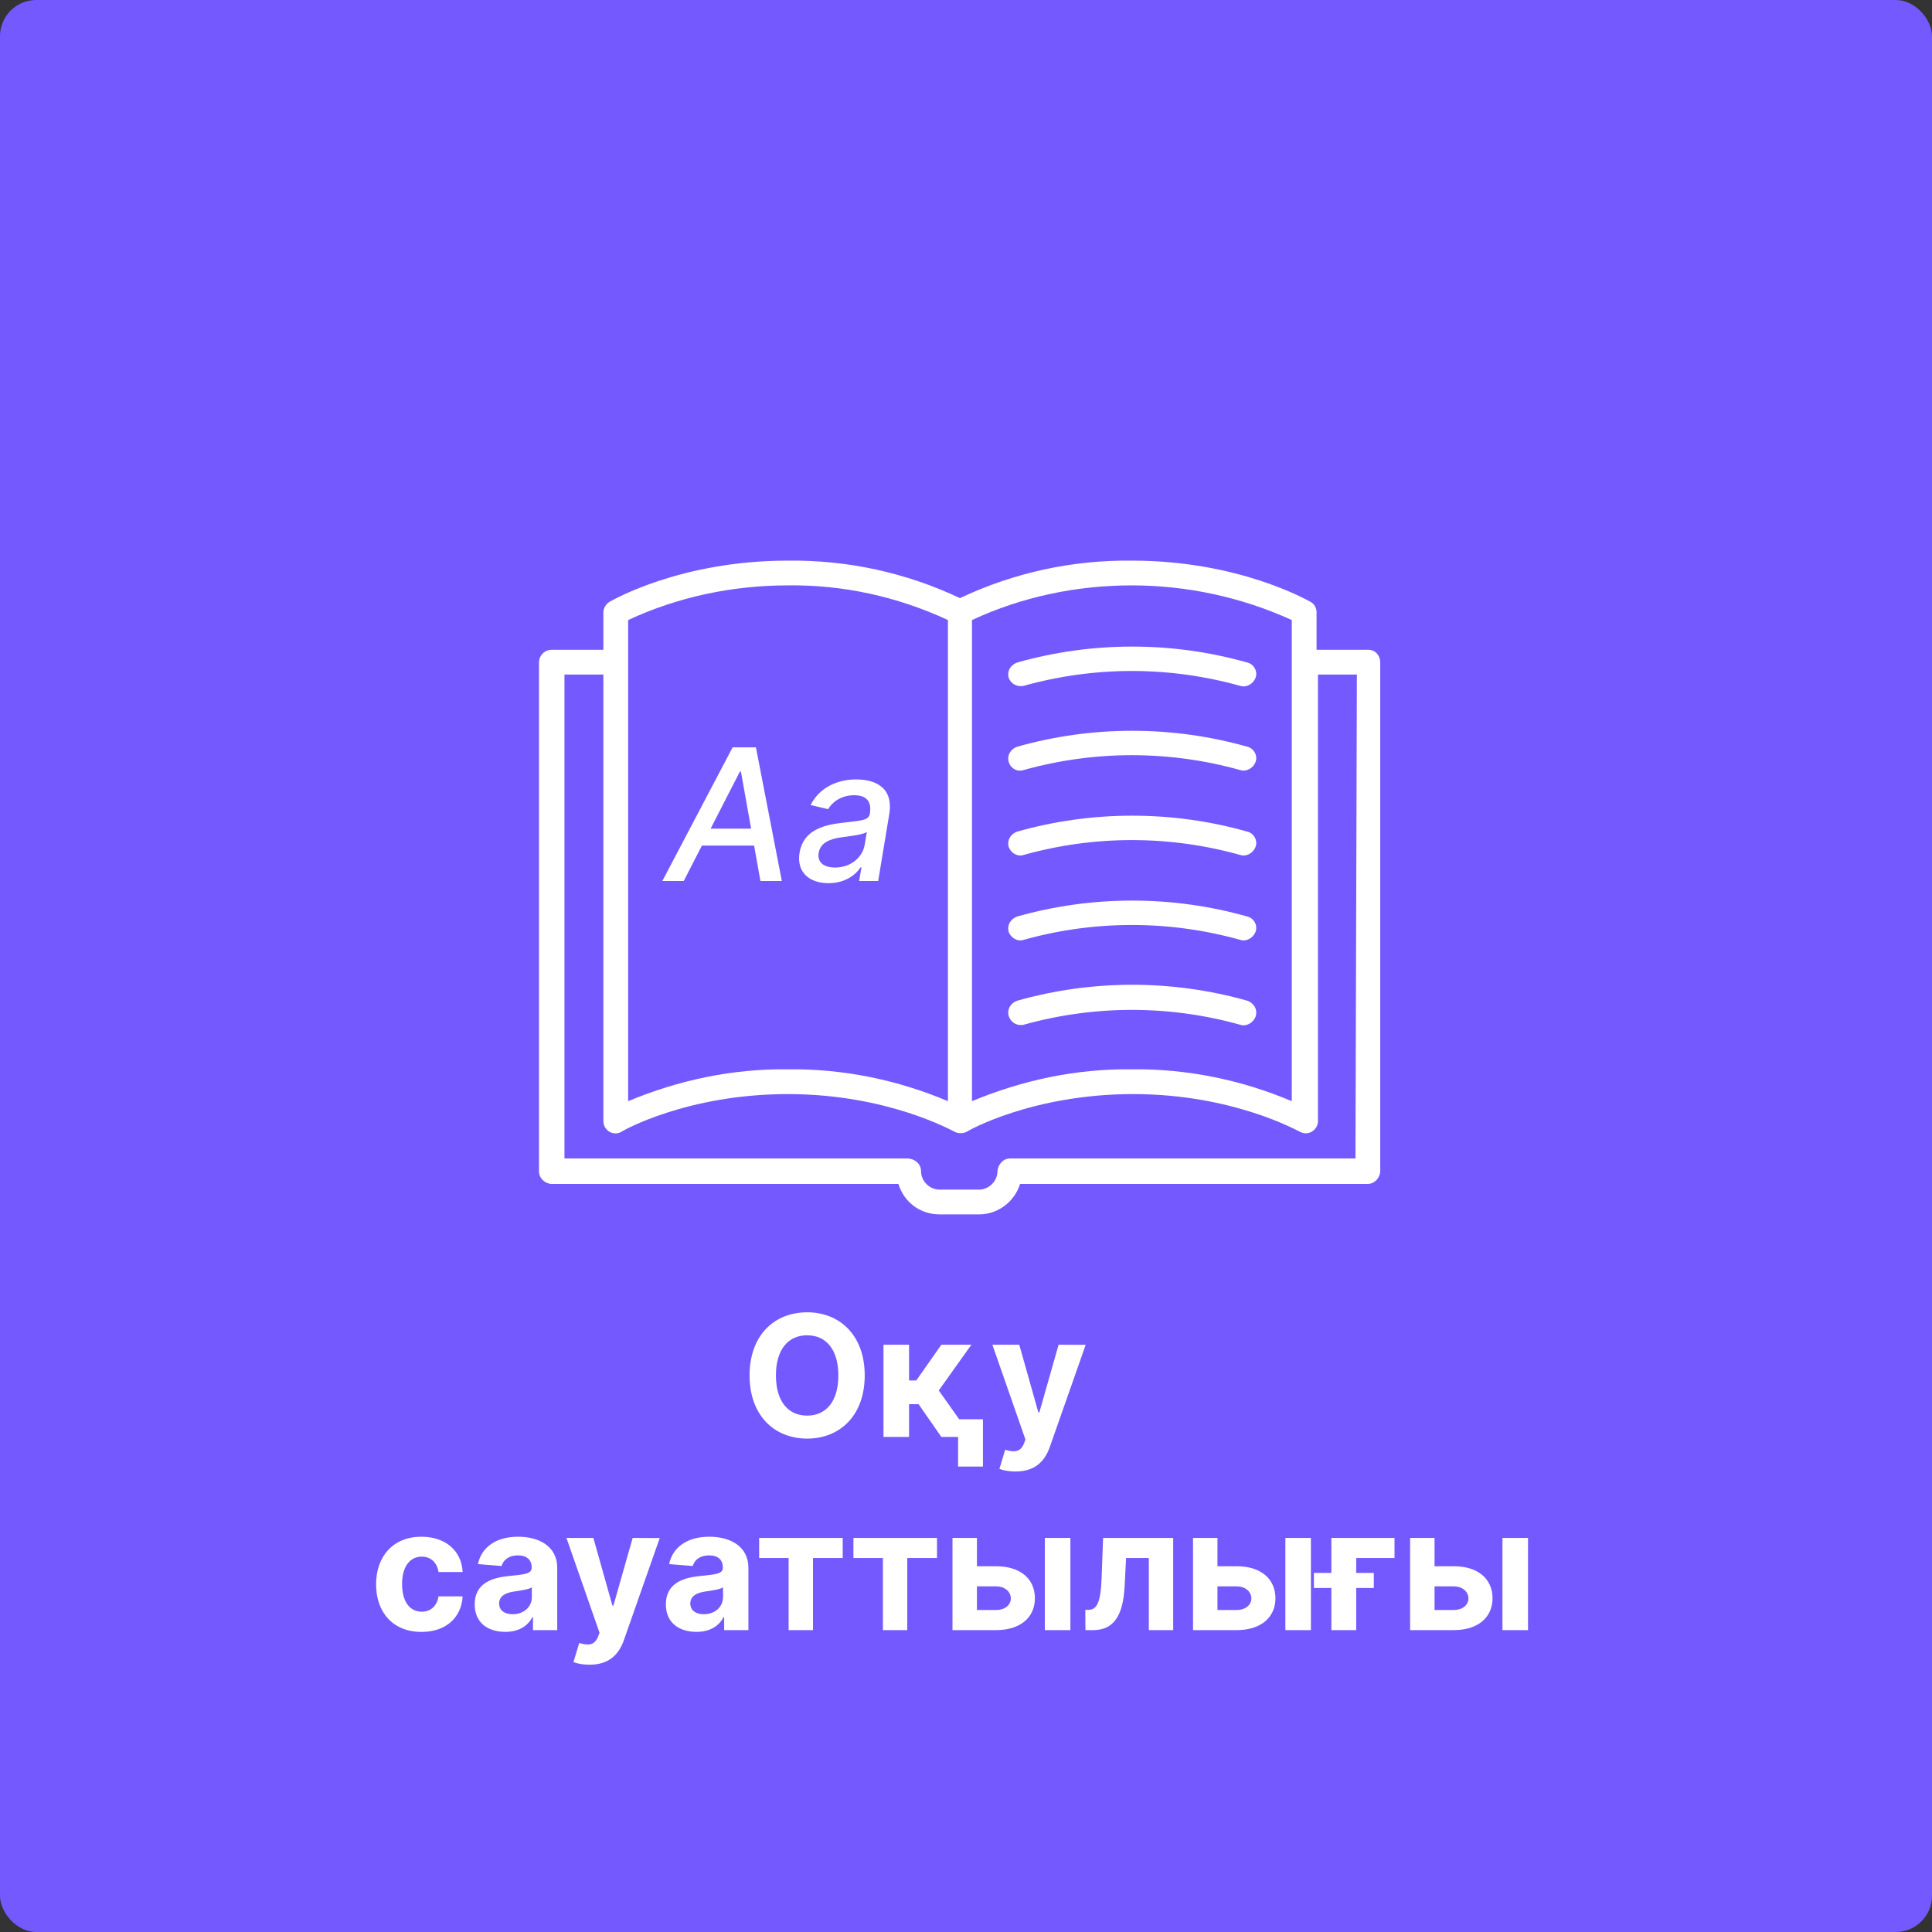
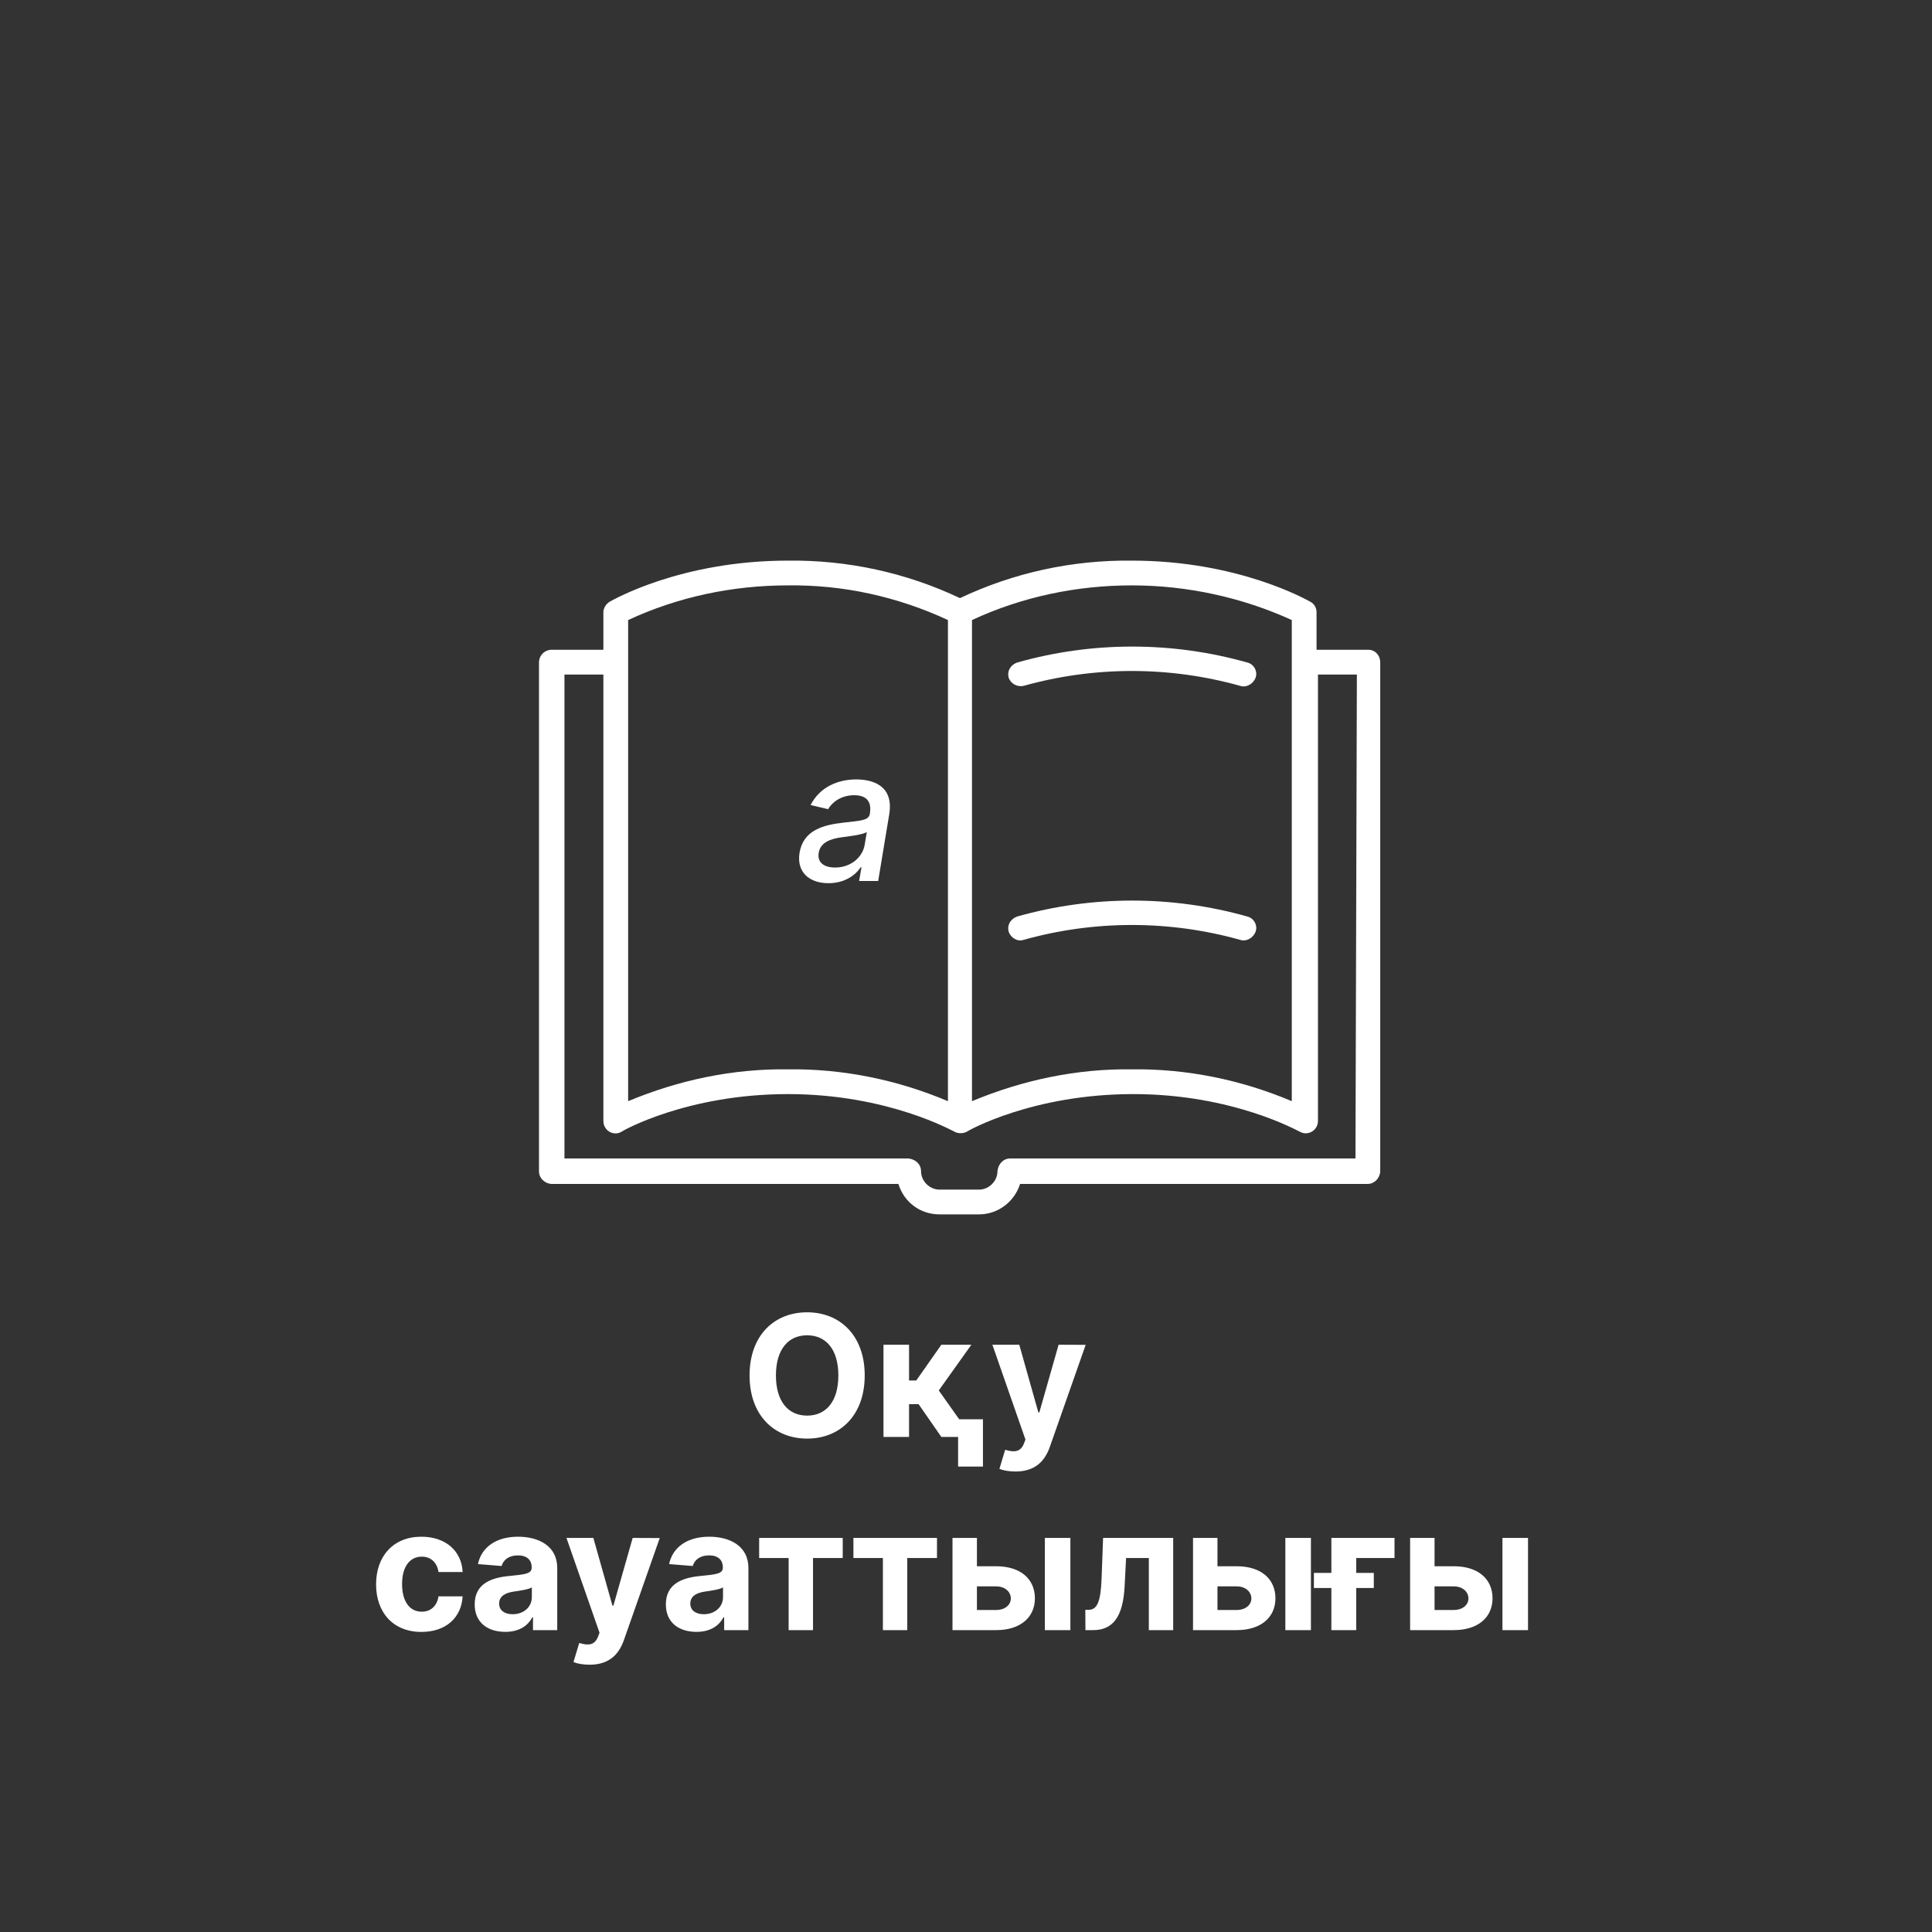
<svg xmlns="http://www.w3.org/2000/svg" width="160" height="160" viewBox="0 0 160 160" fill="none">
  <rect x="0" y="0" width="160" height="160" fill="#333333" stroke="none" />
-   <rect width="160" height="160" rx="3" fill="#7359ff" />
  <path d="M71.612 113.909C71.612 110.578 69.543 108.679 66.844 108.679C64.129 108.679 62.076 110.578 62.076 113.909C62.076 117.225 64.129 119.139 66.844 119.139C69.543 119.139 71.612 117.24 71.612 113.909ZM69.429 113.909C69.429 116.067 68.405 117.235 66.844 117.235C65.278 117.235 64.259 116.067 64.259 113.909C64.259 111.751 65.278 110.583 66.844 110.583C68.405 110.583 69.429 111.751 69.429 113.909ZM73.166 119H75.284V116.29H76.075L77.959 119H79.346V121.456H81.404V117.538H79.436L77.745 115.152L80.445 111.364H77.959L75.881 114.327H75.284V111.364H73.166V119ZM84.099 121.864C85.675 121.864 86.51 121.058 86.943 119.825L89.911 111.374L87.669 111.364L86.073 116.972H85.993L84.412 111.364H82.185L84.924 119.219L84.8 119.542C84.522 120.258 83.99 120.293 83.244 120.064L82.767 121.645C83.07 121.774 83.562 121.864 84.099 121.864ZM34.904 135.149C36.937 135.149 38.215 133.956 38.314 132.201H36.316C36.191 133.016 35.655 133.474 34.929 133.474C33.939 133.474 33.298 132.643 33.298 131.182C33.298 129.74 33.944 128.915 34.929 128.915C35.704 128.915 36.201 129.427 36.316 130.188H38.314C38.225 128.423 36.888 127.264 34.894 127.264C32.577 127.264 31.145 128.87 31.145 131.212C31.145 133.533 32.552 135.149 34.904 135.149ZM41.848 135.144C42.977 135.144 43.707 134.652 44.08 133.941H44.14V135H46.148V129.849C46.148 128.03 44.607 127.264 42.907 127.264C41.077 127.264 39.874 128.139 39.581 129.531L41.54 129.69C41.684 129.183 42.136 128.81 42.897 128.81C43.618 128.81 44.031 129.173 44.031 129.8V129.83C44.031 130.322 43.508 130.386 42.181 130.516C40.67 130.655 39.312 131.162 39.312 132.867C39.312 134.379 40.391 135.144 41.848 135.144ZM42.455 133.683C41.803 133.683 41.336 133.379 41.336 132.798C41.336 132.201 41.828 131.908 42.574 131.803C43.036 131.739 43.792 131.629 44.045 131.46V132.271C44.045 133.071 43.384 133.683 42.455 133.683ZM48.826 137.864C50.401 137.864 51.237 137.058 51.669 135.825L54.637 127.374L52.395 127.364L50.799 132.972H50.72L49.139 127.364H46.911L49.651 135.219L49.526 135.542C49.248 136.258 48.716 136.293 47.97 136.064L47.493 137.645C47.796 137.774 48.289 137.864 48.826 137.864ZM57.68 135.144C58.809 135.144 59.539 134.652 59.912 133.941H59.972V135H61.98V129.849C61.98 128.03 60.439 127.264 58.739 127.264C56.909 127.264 55.706 128.139 55.413 129.531L57.372 129.69C57.516 129.183 57.968 128.81 58.729 128.81C59.45 128.81 59.862 129.173 59.862 129.8V129.83C59.862 130.322 59.34 130.386 58.013 130.516C56.502 130.655 55.144 131.162 55.144 132.867C55.144 134.379 56.223 135.144 57.68 135.144ZM58.286 133.683C57.635 133.683 57.168 133.379 57.168 132.798C57.168 132.201 57.66 131.908 58.406 131.803C58.868 131.739 59.624 131.629 59.877 131.46V132.271C59.877 133.071 59.216 133.683 58.286 133.683ZM62.87 129.029H65.311V135H67.33V129.029H69.791V127.364H62.87V129.029ZM70.677 129.029H73.118V135H75.136V129.029H77.597V127.364H70.677V129.029ZM80.905 129.71V127.364H78.881V135H82.491C84.514 135 85.702 133.941 85.707 132.365C85.702 130.759 84.514 129.71 82.491 129.71H80.905ZM86.528 135H88.645V127.364H86.528V135ZM80.905 131.376H82.491C83.202 131.376 83.704 131.793 83.714 132.38C83.704 132.937 83.202 133.335 82.491 133.335H80.905V131.376ZM89.891 135H90.527C92.148 135 93.008 133.926 93.137 131.361L93.257 129.029H95.141V135H97.159V127.364H91.353L91.228 130.744C91.154 132.678 90.855 133.32 90.135 133.32H89.881L89.891 135ZM100.825 129.71V127.364H98.801V135H102.411C104.434 135 105.622 133.941 105.627 132.365C105.622 130.759 104.434 129.71 102.411 129.71H100.825ZM106.448 135H108.565V127.364H106.448V135ZM100.825 131.376H102.411C103.122 131.376 103.624 131.793 103.634 132.38C103.624 132.937 103.122 133.335 102.411 133.335H100.825V131.376ZM115.488 127.364H110.258V130.262H108.812V131.51H110.258V135H112.316V131.51H113.773V130.262H112.316V129.029H115.488V127.364ZM118.803 129.71V127.364H116.78V135H120.389C122.413 135 123.601 133.941 123.606 132.365C123.601 130.759 122.413 129.71 120.389 129.71H118.803ZM124.426 135H126.544V127.364H124.426V135ZM118.803 131.376H120.389C121.1 131.376 121.602 131.793 121.612 132.38C121.602 132.937 121.1 133.335 120.389 133.335H118.803V131.376Z" fill="white" />
-   <path d="M84.773 70.803C90.633 69.162 96.844 69.162 102.703 70.803C103.23 70.978 103.816 70.627 103.992 70.1C104.168 69.572 103.816 68.986 103.289 68.869C97.078 67.111 90.457 67.111 84.246 68.869C83.719 69.045 83.367 69.572 83.543 70.158C83.719 70.627 84.246 70.978 84.773 70.803Z" fill="white" />
-   <path d="M84.773 63.772C90.633 62.131 96.844 62.131 102.703 63.772C103.23 63.947 103.816 63.596 103.992 63.068C104.168 62.541 103.816 61.955 103.289 61.838C97.078 60.08 90.457 60.08 84.246 61.838C83.719 62.014 83.367 62.541 83.543 63.127C83.719 63.654 84.246 63.947 84.773 63.772Z" fill="white" />
  <path d="M84.773 56.799C90.633 55.158 96.844 55.158 102.703 56.799C103.23 56.975 103.816 56.623 103.992 56.096C104.168 55.568 103.816 54.982 103.289 54.865C97.078 53.107 90.457 53.107 84.246 54.865C83.719 55.041 83.367 55.568 83.543 56.154C83.719 56.623 84.246 56.916 84.773 56.799Z" fill="white" />
  <path d="M84.773 77.834C90.633 76.193 96.844 76.193 102.703 77.834C103.23 78.01 103.816 77.658 103.992 77.131C104.168 76.603 103.816 76.018 103.289 75.9C97.078 74.143 90.457 74.143 84.246 75.9C83.719 76.076 83.367 76.603 83.543 77.189C83.719 77.658 84.246 78.01 84.773 77.834Z" fill="white" />
-   <path d="M103.289 82.873C97.078 81.115 90.457 81.115 84.246 82.873C83.719 83.049 83.367 83.576 83.543 84.162C83.719 84.689 84.246 84.982 84.773 84.865C90.633 83.225 96.844 83.225 102.703 84.865C103.23 85.041 103.816 84.689 103.992 84.162C104.168 83.576 103.816 83.049 103.289 82.873Z" fill="white" />
  <path d="M113.309 53.811H109.031V50.705C109.031 50.354 108.855 50.002 108.504 49.827C108.27 49.709 102.586 46.428 93.738 46.428C88.816 46.37 83.953 47.424 79.5 49.534C75.047 47.424 70.184 46.37 65.262 46.428C56.355 46.428 50.73 49.709 50.496 49.827C50.203 50.002 49.969 50.354 49.969 50.705V53.811H45.691C45.105 53.811 44.637 54.28 44.637 54.866V96.995C44.637 97.58 45.105 97.991 45.633 98.049H74.402C74.871 99.573 76.219 100.569 77.801 100.569H81.082C82.664 100.569 84.012 99.514 84.481 98.049H113.25C113.836 98.049 114.246 97.58 114.305 97.053V54.866C114.305 54.28 113.895 53.811 113.309 53.811ZM106.98 51.35V91.194C102.82 89.436 98.309 88.498 93.738 88.557C89.168 88.498 84.715 89.436 80.496 91.194V51.35C84.656 49.416 89.168 48.479 93.738 48.479C98.309 48.479 102.879 49.475 106.98 51.35ZM52.02 51.35C56.18 49.416 60.691 48.479 65.262 48.479C69.832 48.42 74.344 49.416 78.504 51.35V91.194C74.344 89.436 69.832 88.498 65.262 88.557C60.691 88.498 56.238 89.436 52.02 91.194V51.35ZM112.254 95.94H83.66C83.074 95.94 82.664 96.409 82.606 96.995C82.606 97.815 81.902 98.518 81.082 98.518H77.801C76.981 98.518 76.277 97.815 76.277 96.995C76.277 96.409 75.809 95.998 75.223 95.94H46.746V55.862H49.969V92.834C49.969 93.655 50.848 94.123 51.492 93.713C51.551 93.655 56.883 90.608 65.262 90.608C73.582 90.608 78.973 93.713 79.031 93.713C79.324 93.889 79.793 93.889 80.086 93.713C80.144 93.655 85.477 90.608 93.856 90.608C102.176 90.608 107.566 93.713 107.625 93.713C108.328 94.123 109.148 93.596 109.148 92.834V55.862H112.371L112.254 95.94Z" fill="white" />
-   <path d="M56.626 72.958L58.128 70.029H62.451L62.975 72.958H64.748L62.602 61.891H60.673L54.853 72.958H56.626ZM58.852 68.624L61.273 63.901H61.36L62.203 68.624H58.852Z" fill="white" />
  <path d="M68.61 73.142C69.983 73.142 70.869 72.445 71.28 71.823H71.345L71.15 72.958H72.728L73.641 67.446C74.041 65.03 72.231 64.549 70.912 64.549C69.41 64.549 67.908 65.155 67.13 66.668L68.578 67.013C68.924 66.424 69.664 65.857 70.745 65.857C71.782 65.857 72.193 66.408 72.042 67.343V67.381C71.939 67.959 71.323 67.954 69.815 68.132C68.21 68.316 66.535 68.732 66.216 70.612C65.951 72.239 67.032 73.142 68.61 73.142ZM69.162 71.845C68.248 71.845 67.67 71.434 67.8 70.634C67.935 69.769 68.772 69.462 69.724 69.337C70.253 69.267 71.518 69.126 71.788 68.894L71.609 69.964C71.447 70.948 70.507 71.845 69.162 71.845Z" fill="white" />
</svg>